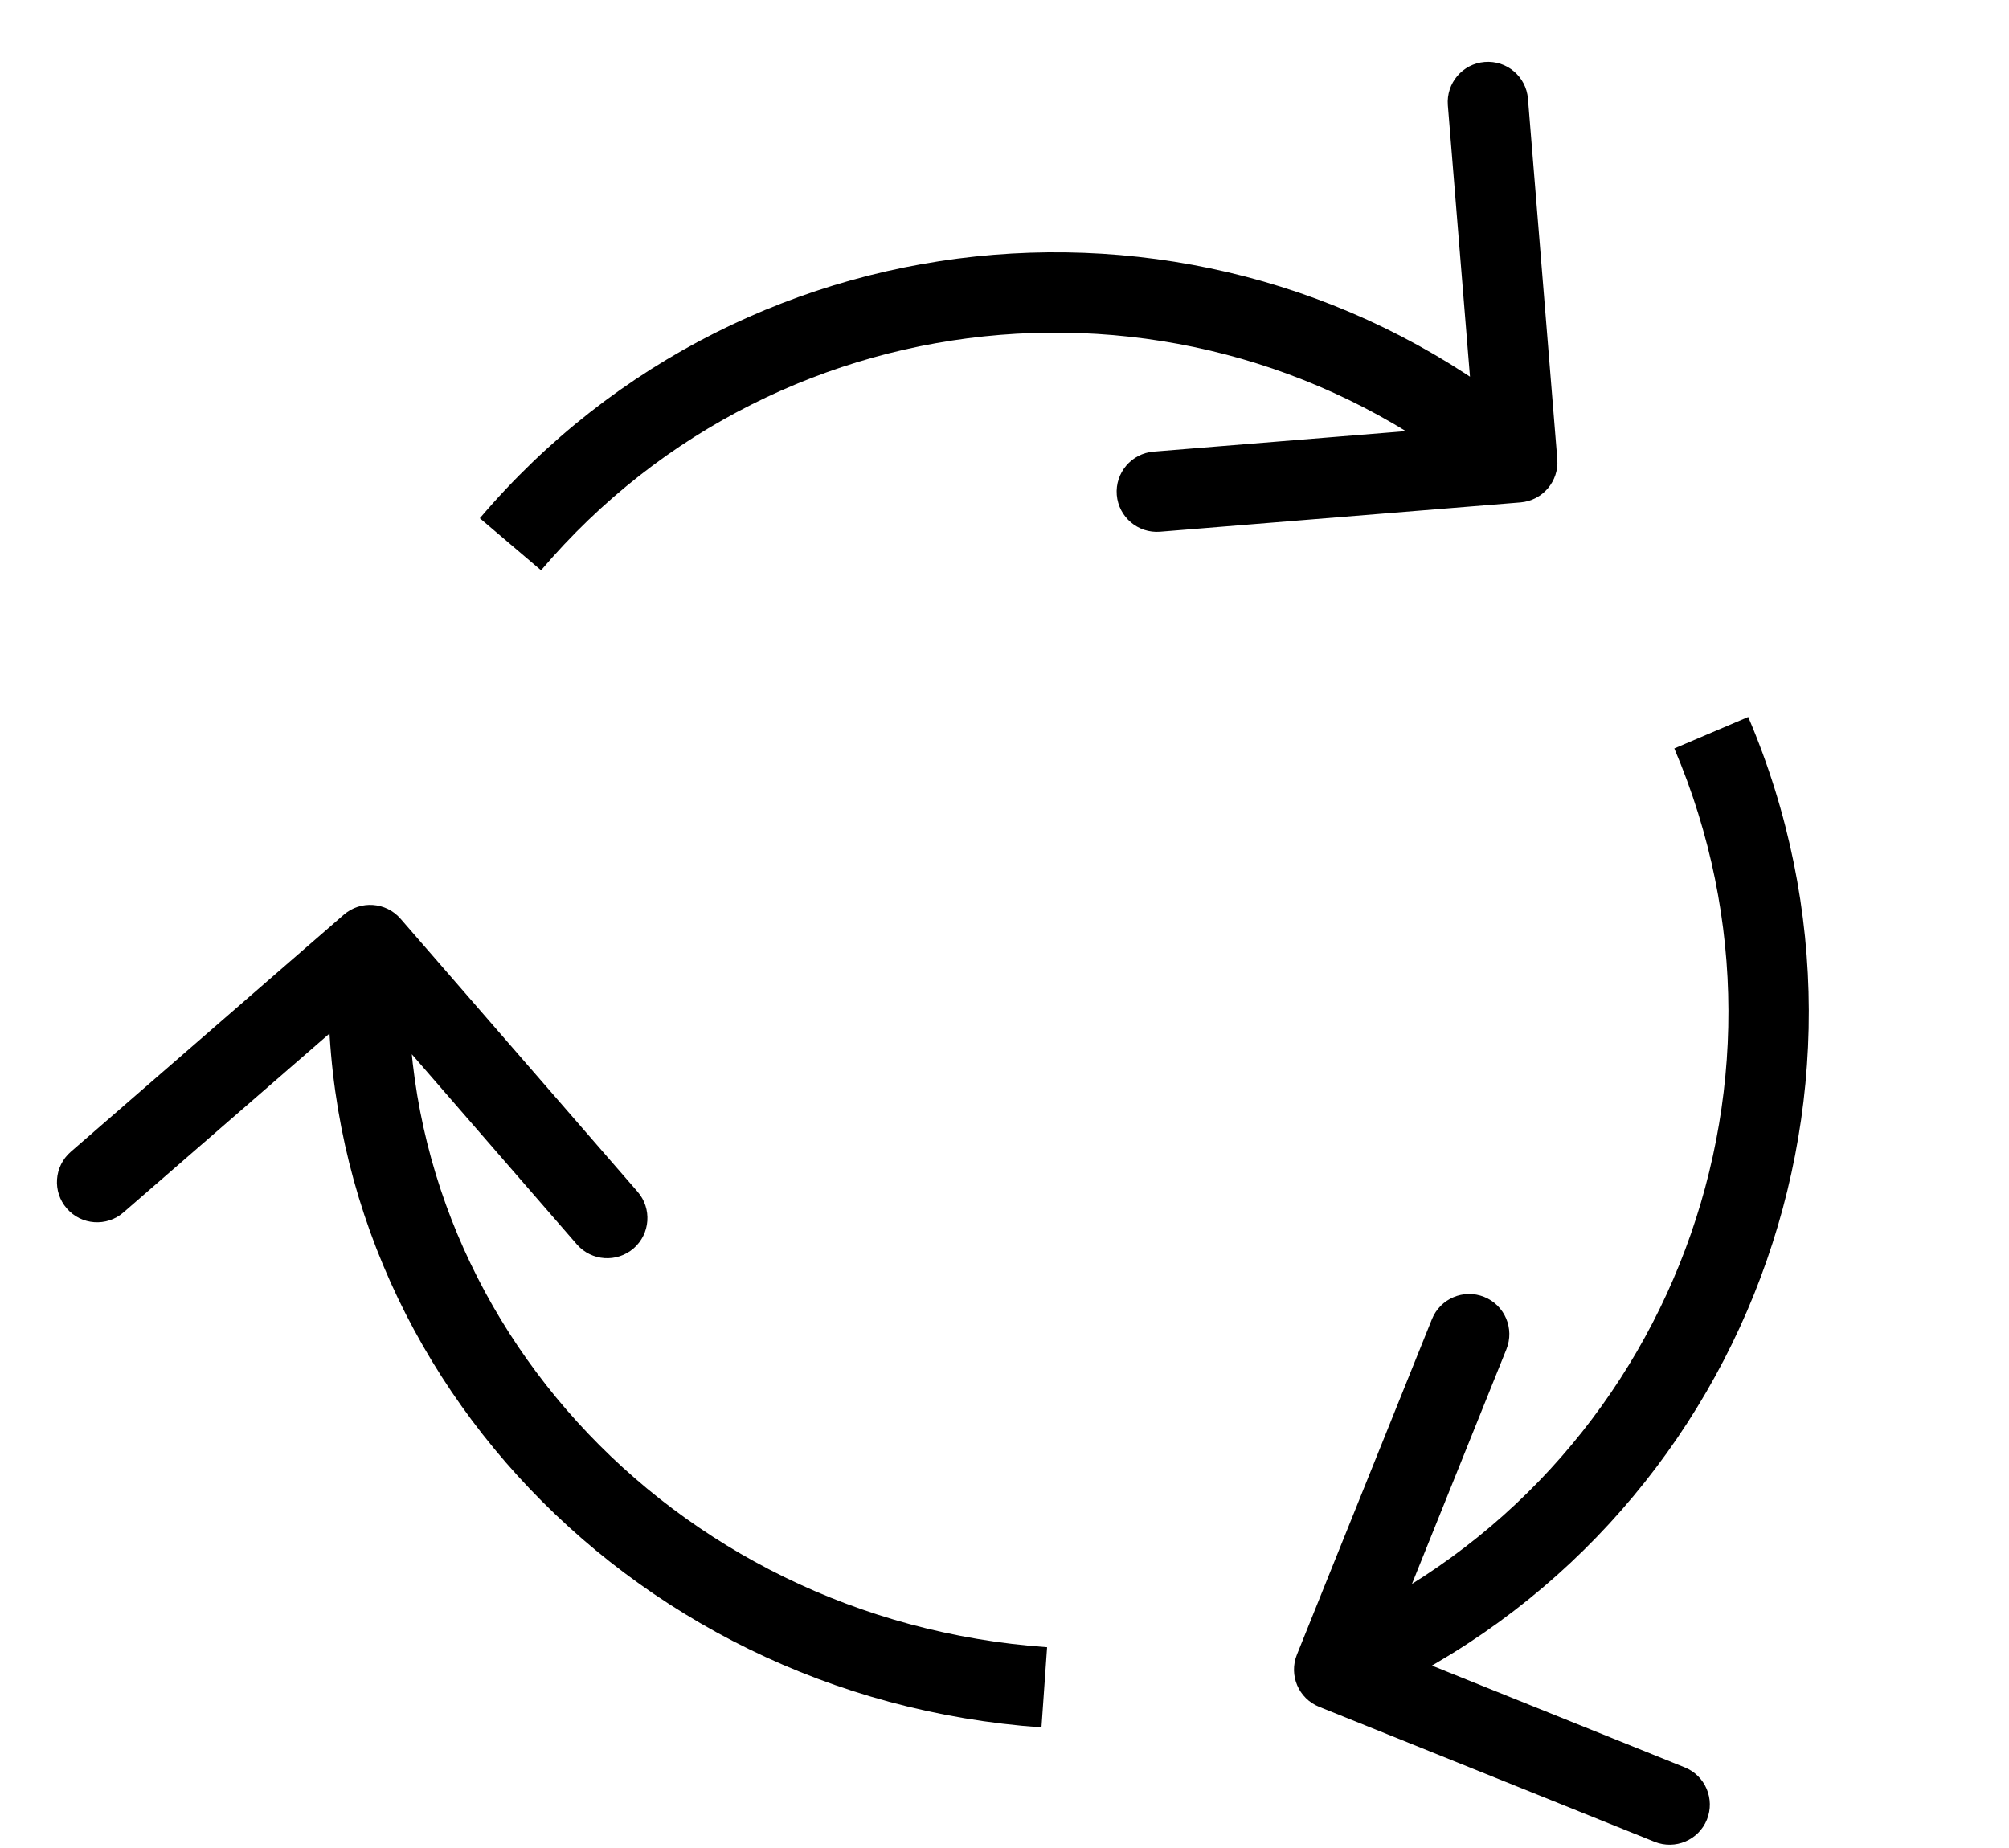
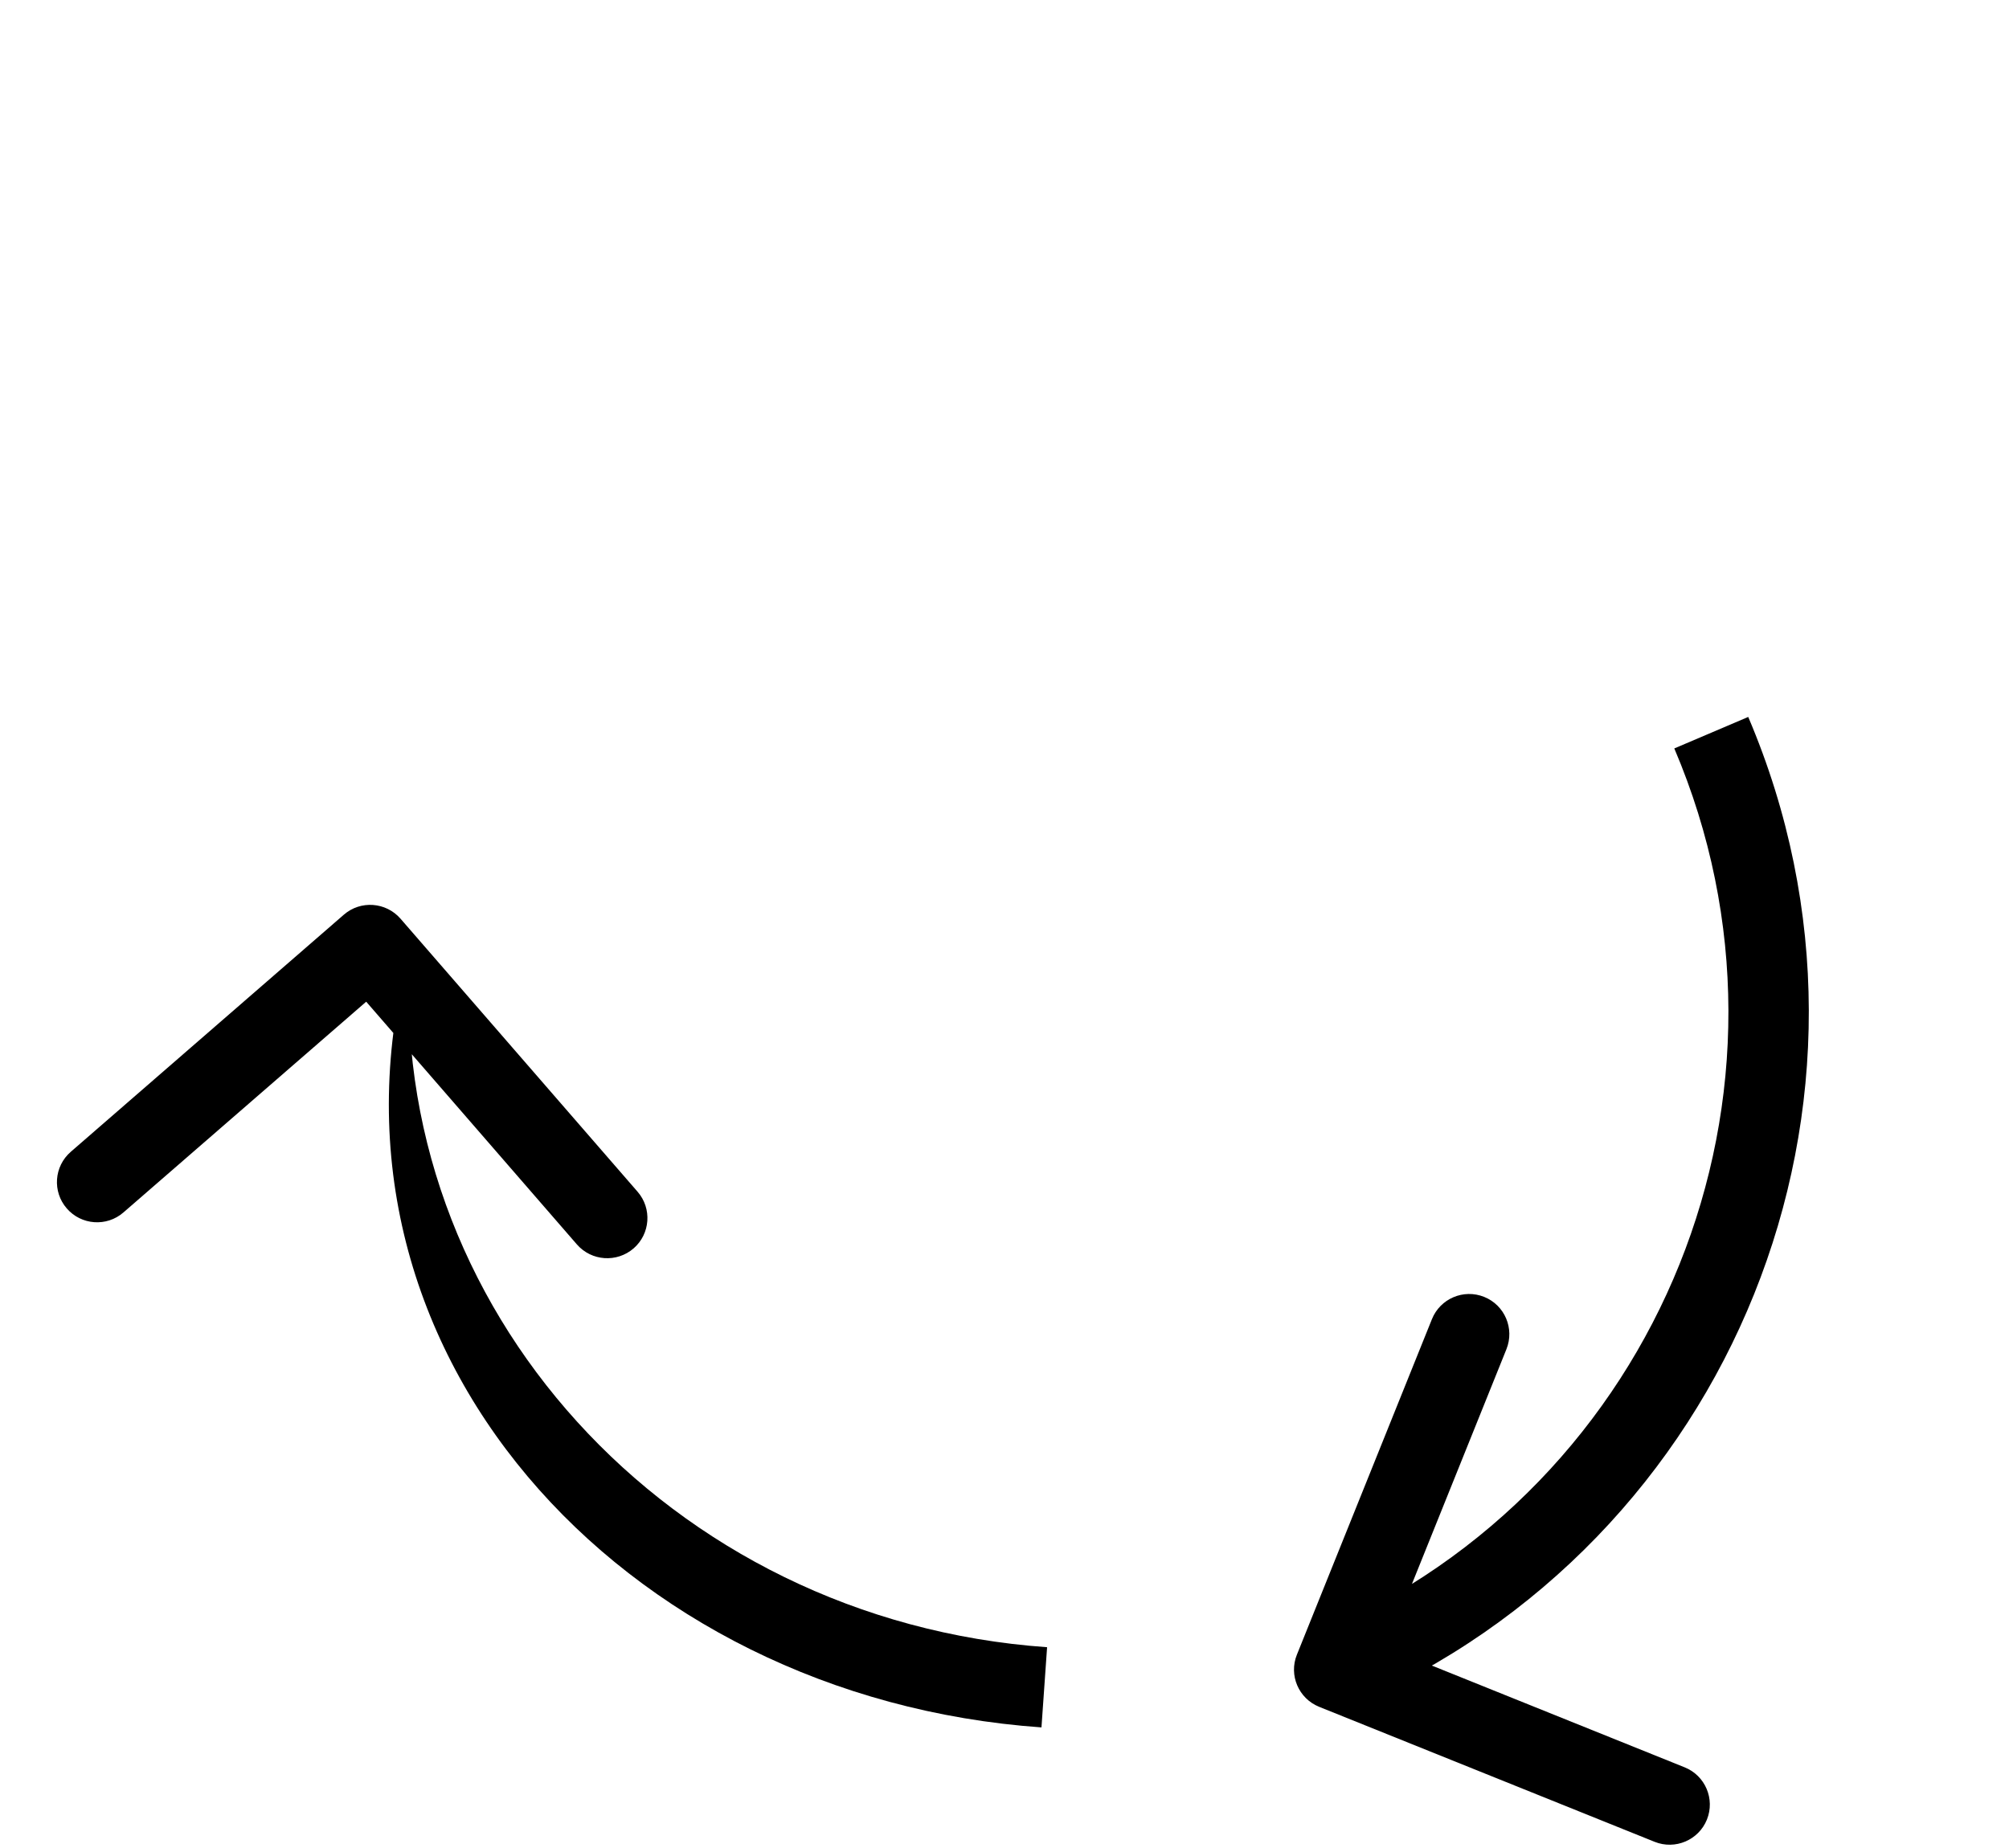
<svg xmlns="http://www.w3.org/2000/svg" width="25" height="23" viewBox="0 0 25 23" fill="none">
-   <path d="M4.984 11.434C4.803 11.226 4.487 11.203 4.279 11.384L0.881 14.335C0.672 14.516 0.65 14.832 0.831 15.04C1.012 15.249 1.328 15.271 1.536 15.09L4.557 12.467L7.179 15.488C7.36 15.696 7.676 15.718 7.885 15.537C8.093 15.356 8.115 15.04 7.934 14.832L4.984 11.434ZM13.03 20.501C8.317 20.169 4.791 16.253 5.105 11.797L4.108 11.727C3.752 16.775 7.738 21.131 12.96 21.499L13.03 20.501Z" fill="black" />
+   <path d="M4.984 11.434C4.803 11.226 4.487 11.203 4.279 11.384L0.881 14.335C0.672 14.516 0.65 14.832 0.831 15.04C1.012 15.249 1.328 15.271 1.536 15.09L4.557 12.467L7.179 15.488C7.36 15.696 7.676 15.718 7.885 15.537C8.093 15.356 8.115 15.04 7.934 14.832L4.984 11.434ZM13.03 20.501C8.317 20.169 4.791 16.253 5.105 11.797C3.752 16.775 7.738 21.131 12.96 21.499L13.03 20.501Z" fill="black" />
  <path d="M16.139 20.593C16.035 20.849 16.16 21.14 16.416 21.243L20.59 22.923C20.846 23.026 21.138 22.902 21.241 22.646C21.344 22.39 21.22 22.099 20.964 21.996L17.253 20.502L18.746 16.792C18.849 16.535 18.725 16.244 18.469 16.141C18.213 16.038 17.922 16.162 17.819 16.418L16.139 20.593ZM20.835 9.315C22.651 13.577 20.668 18.504 16.406 20.32L16.798 21.239C21.568 19.207 23.788 13.693 21.755 8.923L20.835 9.315Z" fill="black" />
-   <path d="M18.921 6.253C19.197 6.23 19.401 5.989 19.379 5.714L19.014 1.229C18.992 0.953 18.75 0.748 18.475 0.771C18.2 0.793 17.995 1.035 18.017 1.31L18.342 5.297L14.355 5.621C14.08 5.643 13.875 5.885 13.897 6.16C13.92 6.435 14.161 6.64 14.436 6.618L18.921 6.253ZM6.733 7.098C9.733 3.567 15.026 3.136 18.557 6.135L19.204 5.373C15.253 2.016 9.328 2.499 5.971 6.45L6.733 7.098Z" fill="black" />
</svg>